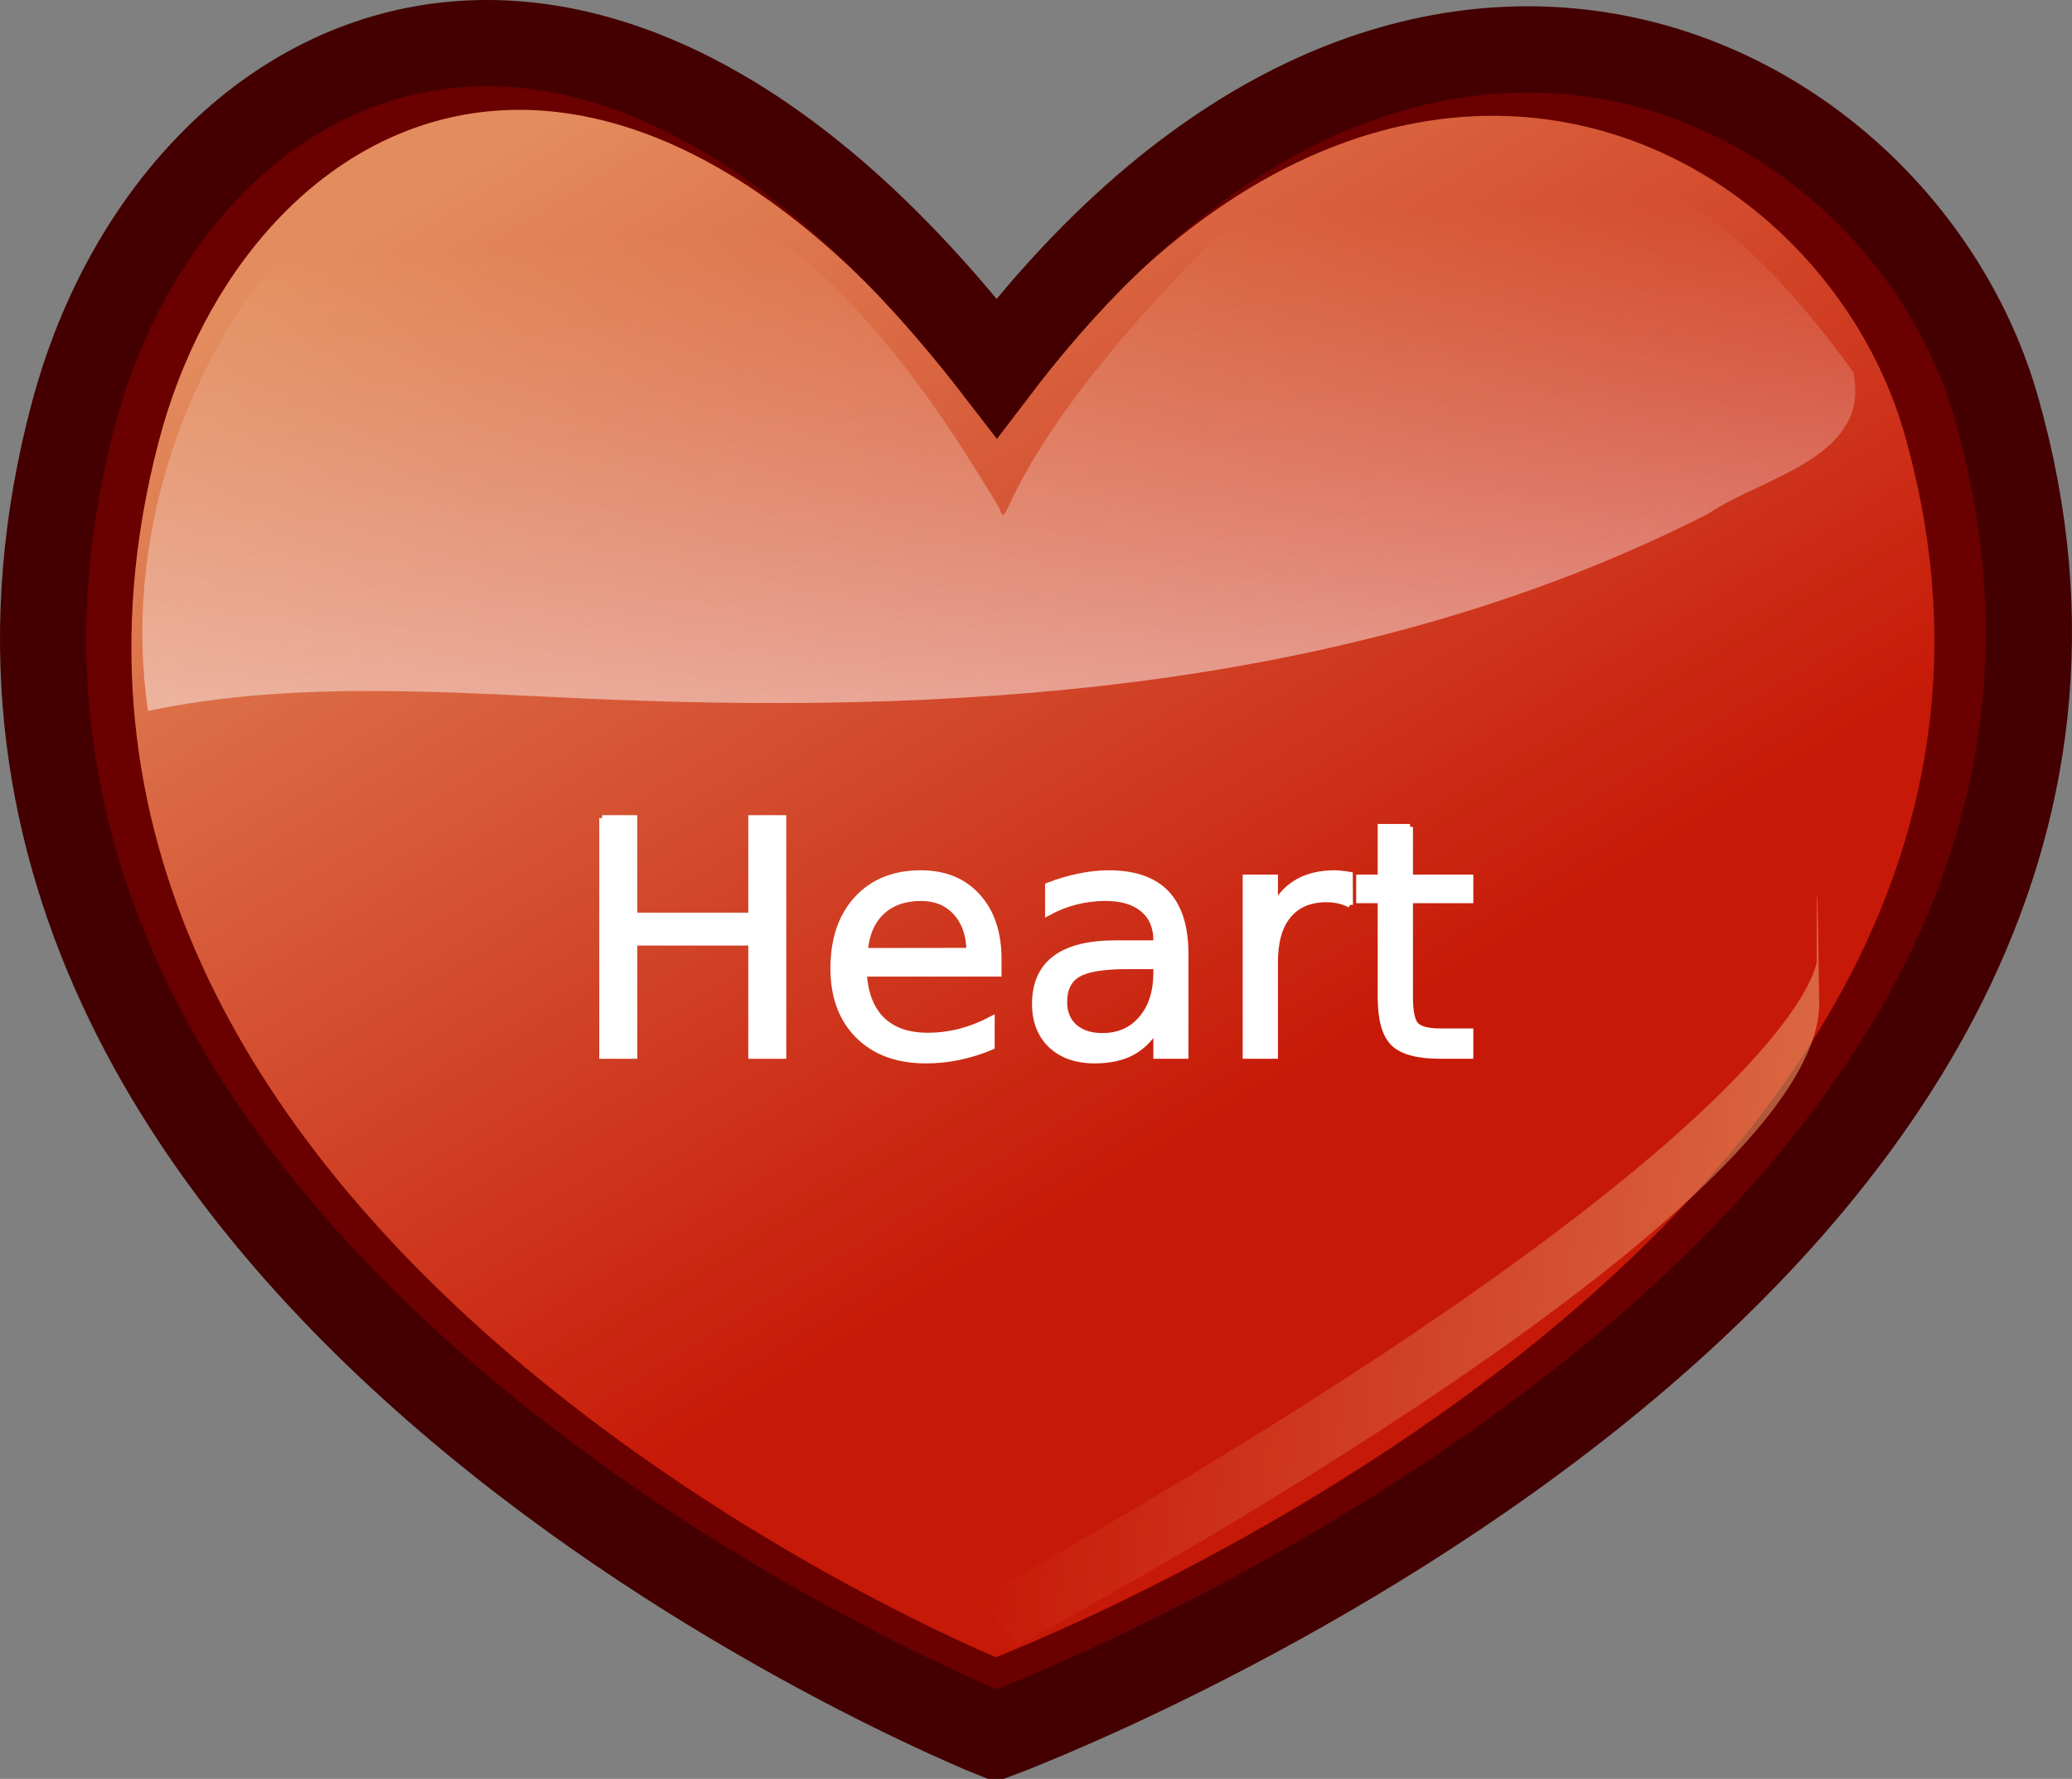
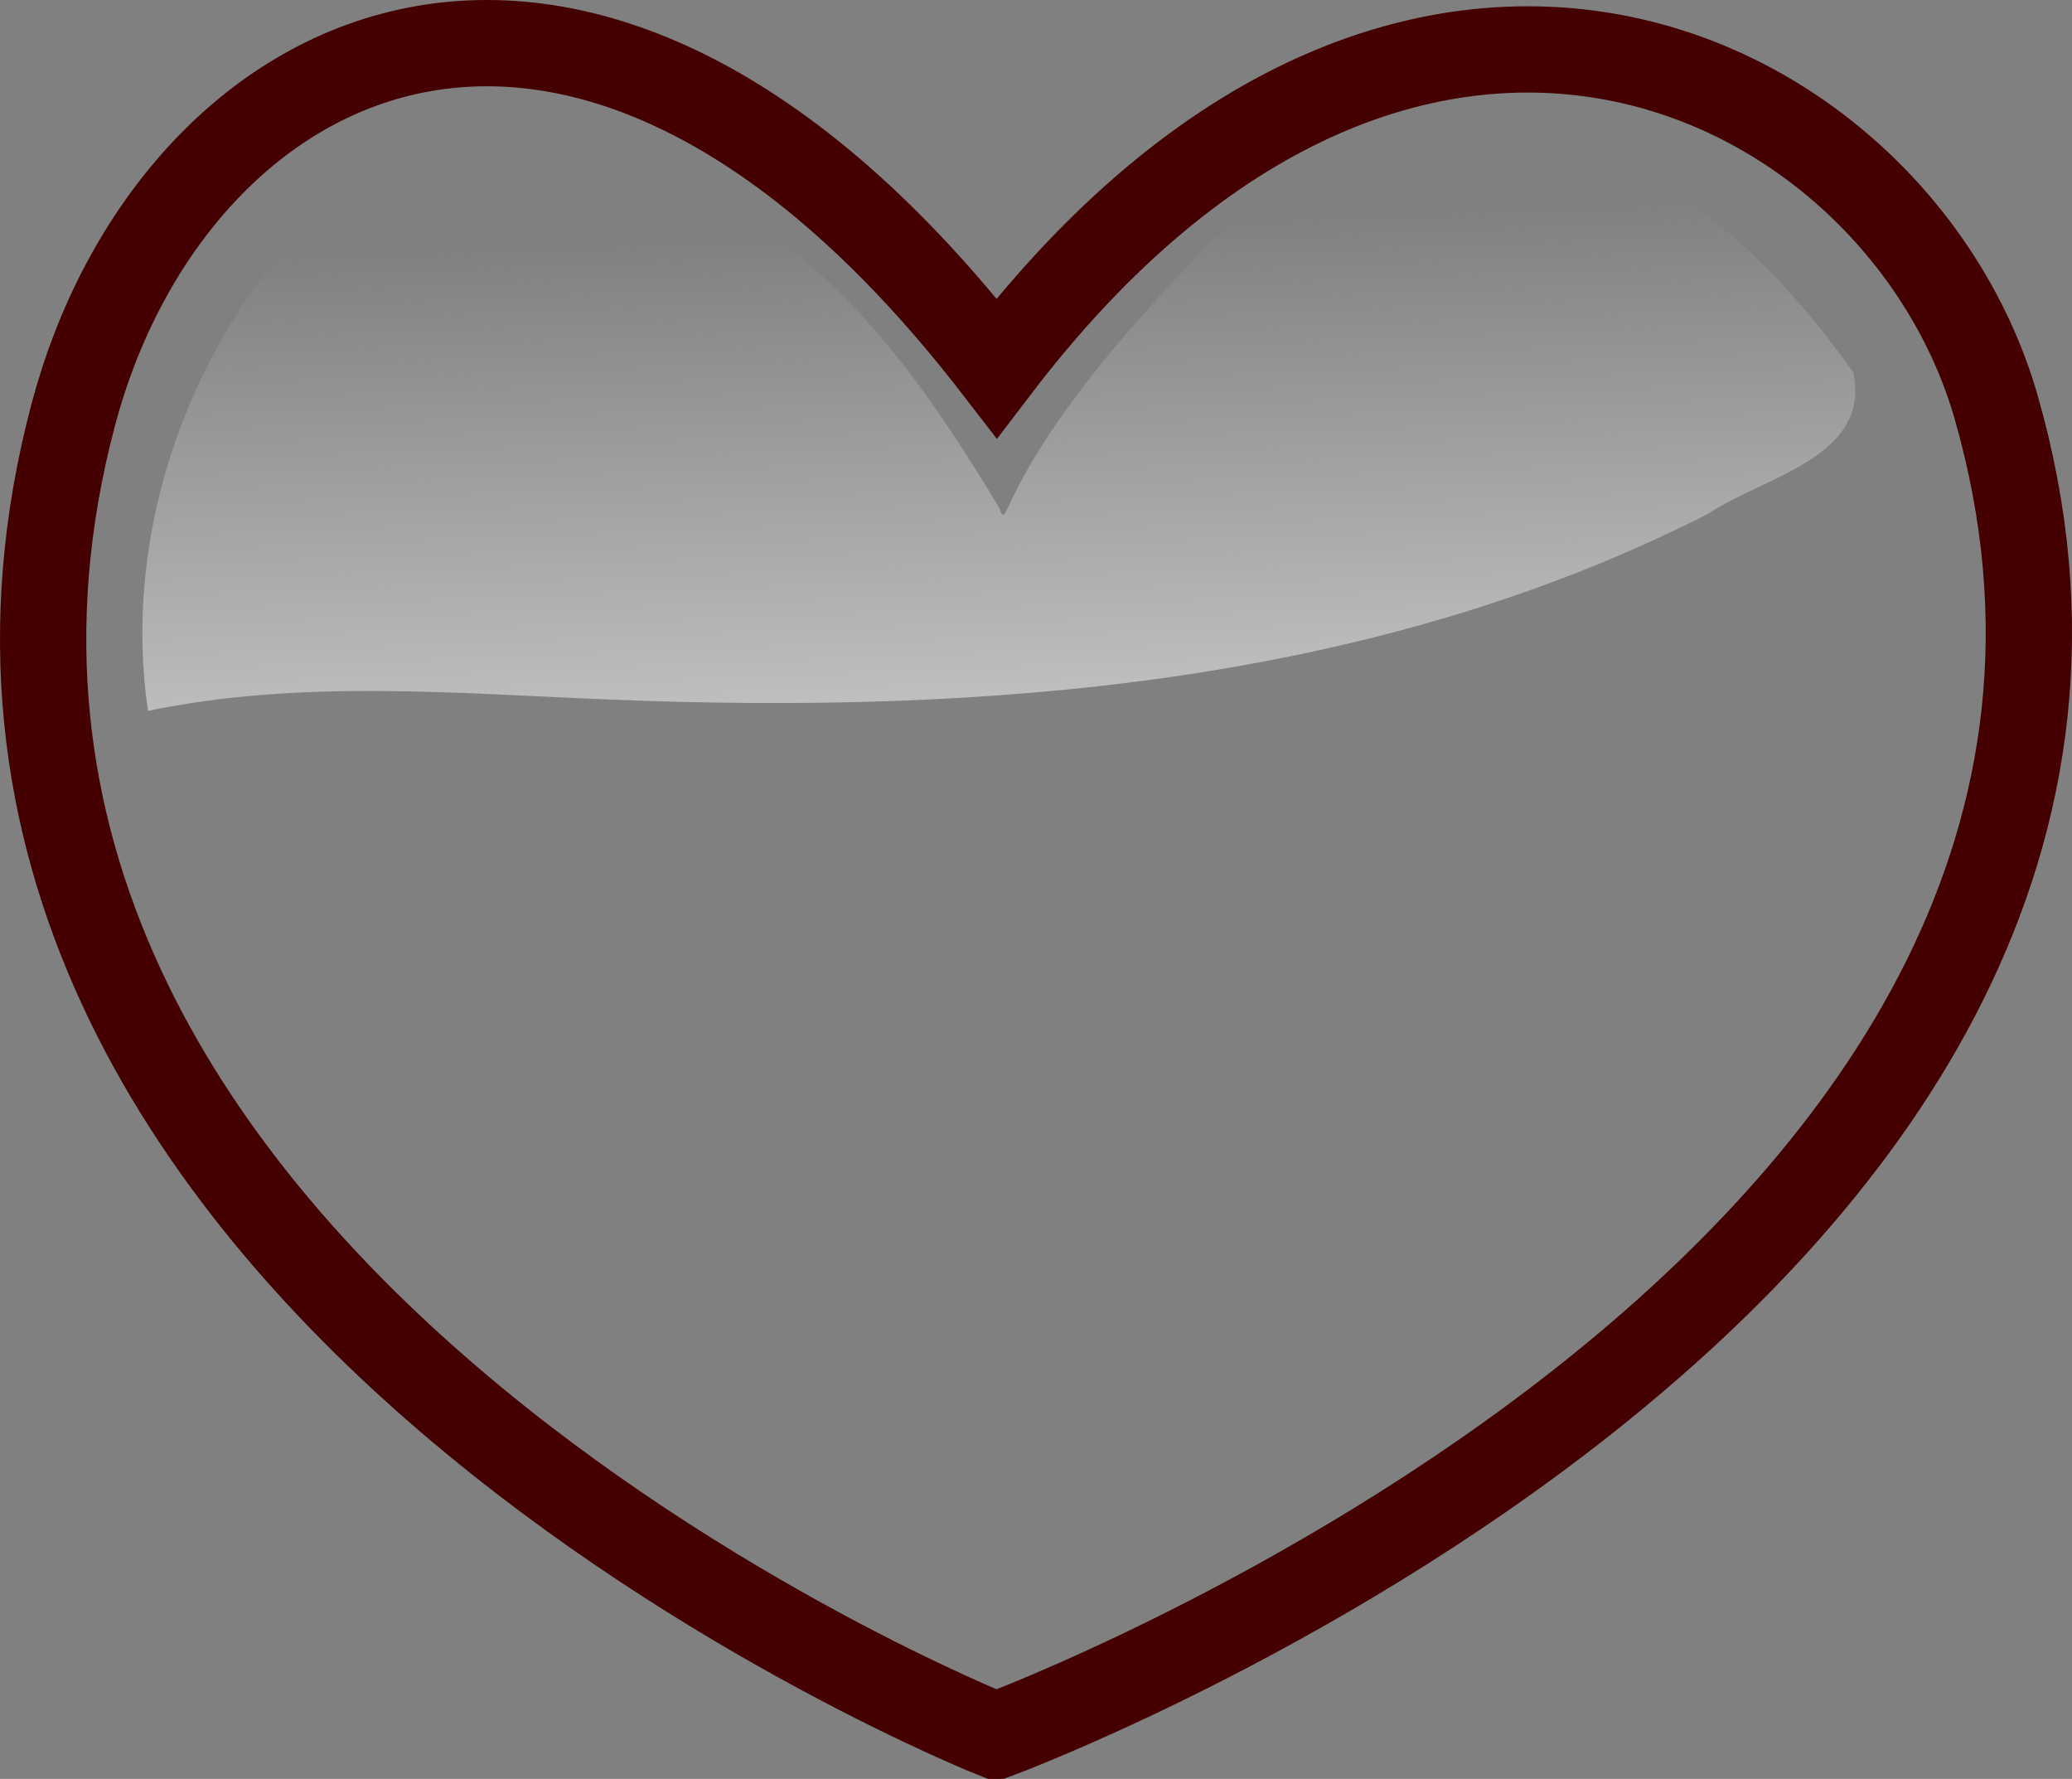
<svg xmlns="http://www.w3.org/2000/svg" xmlns:ns1="http://www.inkscape.org/namespaces/inkscape" xmlns:ns2="http://sodipodi.sourceforge.net/DTD/sodipodi-0.dtd" xmlns:xlink="http://www.w3.org/1999/xlink" height="305.433" id="svg7954" ns1:version="0.45+devel" ns2:docbase="C:\Documents and Settings\admin\Desktop" ns2:docname="heart_roberto_u._01.svg" ns2:version="0.32" width="355.834" ns1:output_extension="org.inkscape.output.svg.inkscape" version="1.0" ns1:export-filename="/Users/johnolsen/Pictures/by author build/assorted authors/heart_roberto_u._01.png" ns1:export-xdpi="90" ns1:export-ydpi="90">
  <rect width="100%" height="100%" fill="#808080" stroke="none" />
  <defs id="defs7956">
    <linearGradient id="linearGradient7199">
      <stop id="stop7201" offset="0" style="stop-color:#fefefe;stop-opacity:1;" />
      <stop id="stop7203" offset="1" style="stop-color:#fefefe;stop-opacity:0;" />
    </linearGradient>
    <linearGradient gradientUnits="userSpaceOnUse" id="linearGradient7952" ns1:collect="always" x1="478" x2="472.115" xlink:href="#linearGradient7199" y1="1272.362" y2="1121.901" />
    <linearGradient id="linearGradient4572">
      <stop id="stop4574" offset="0" style="stop-color:#c71907;stop-opacity:1;" />
      <stop id="stop4576" offset="1" style="stop-color:#e8a06c;stop-opacity:1" />
    </linearGradient>
    <linearGradient gradientTransform="matrix(0.993,0.122,-0.122,0.993,360.679,326.647)" gradientUnits="userSpaceOnUse" id="linearGradient7950" ns1:collect="always" x1="232.566" x2="364" xlink:href="#linearGradient4572" y1="945.028" y2="945.028" />
    <linearGradient id="linearGradient7100">
      <stop id="stop7102" offset="0" style="stop-color:#c71907;stop-opacity:1;" />
      <stop id="stop7104" offset="1" style="stop-color:#e38d5e;stop-opacity:1" />
    </linearGradient>
    <linearGradient gradientTransform="translate(7.976,10)" gradientUnits="userSpaceOnUse" id="linearGradient7948" ns1:collect="always" x1="478.024" x2="368.953" xlink:href="#linearGradient7100" y1="1282.192" y2="1103.192" />
  </defs>
  <ns2:namedview bordercolor="#666666" borderopacity="1.0" id="base" ns1:current-layer="layer1" ns1:cx="177.91713" ns1:cy="152.71674" ns1:document-units="px" ns1:pageopacity="0.0" ns1:pageshadow="2" ns1:window-height="650" ns1:window-width="787" ns1:window-x="171" ns1:window-y="61" ns1:zoom="1.4307535" pagecolor="#ffffff" showgrid="false" />
  <g id="layer1" ns1:groupmode="layer" ns1:label="Livello 1" transform="translate(-159.226,-166.788)">
    <g id="g7942" style="display:inline" transform="translate(-141.357,-916.52)">
-       <path d="M 471.654,1150.357 C 404.525,1062.275 339.017,1098.037 323.33,1157.889 C 286.469,1298.525 471.542,1372.889 471.542,1372.889 C 471.542,1372.889 672.113,1297.783 632.202,1156.732 C 616.711,1101.982 538.168,1061.98 471.654,1150.357 z" id="path6329" ns2:nodetypes="cscsc" style="fill:url(#linearGradient7948);fill-opacity:1;fill-rule:evenodd;stroke:#6a0000;stroke-width:9.347;stroke-linecap:butt;stroke-linejoin:miter;stroke-miterlimit:4;stroke-dasharray:none;stroke-opacity:1" />
-       <path d="M 468.09,1358.067 L 475.319,1365.787 C 475.319,1365.787 613.48,1292.483 612.999,1255.444 C 612.517,1218.404 612.573,1248.373 612.573,1248.373 C 612.573,1248.373 610.882,1277.838 468.09,1358.067 z" id="path7108" style="opacity:0.576;fill:url(#linearGradient7950);fill-opacity:1;fill-rule:evenodd;stroke:none;stroke-width:1px;stroke-linecap:butt;stroke-linejoin:miter;stroke-opacity:1;display:inline" />
      <path d="M 471.753,1146.499 C 399.986,1053.546 329.953,1091.285 313.182,1154.447 C 273.774,1302.859 471.633,1381.334 471.633,1381.334 C 471.633,1381.334 686.061,1302.076 643.393,1153.226 C 626.831,1095.449 542.862,1053.235 471.753,1146.499 z" id="path7112" ns2:nodetypes="cscsc" style="fill:none;fill-opacity:1;fill-rule:evenodd;stroke:#440000;stroke-width:14.814;stroke-linecap:butt;stroke-linejoin:miter;stroke-miterlimit:4;stroke-dasharray:none;stroke-opacity:1;display:inline" />
      <path d="M 326,1205.362 C 321.764,1176.642 331.637,1146.376 350.633,1124.691 C 364.288,1112 384.584,1102.98 403.193,1108.846 C 415.047,1113.05 425.978,1119.622 436.612,1126.194 C 451.507,1138.082 462.367,1154.224 472.11,1170.372 C 474.236,1176.219 470.385,1163.362 509.201,1124.196 C 529.291,1108.995 557.919,1100.613 581.55,1112.602 C 596.891,1120.427 608.947,1133.33 618.835,1147.194 C 622.059,1161.88 603.178,1165.222 593.944,1171.518 C 536.051,1201.004 469.423,1205.998 405.516,1203.43 C 379.037,1202.36 352.187,1199.914 326,1205.362 z" id="path7116" ns2:nodetypes="ccccccccccc" style="opacity:0.929;fill:url(#linearGradient7952);fill-opacity:1;fill-rule:evenodd;stroke:none;stroke-width:1px;stroke-linecap:butt;stroke-linejoin:miter;stroke-opacity:1" />
    </g>
-     <path style="font-size:56px;font-style:normal;font-variant:normal;font-weight:normal;font-stretch:normal;text-align:start;line-height:125%;writing-mode:lr-tb;text-anchor:start;fill:#ffffff;fill-opacity:1;stroke:#ffffff;stroke-width:1px;stroke-linecap:butt;stroke-linejoin:miter;stroke-opacity:1;font-family:Eurostile" d="M 262.639,307.252 L 268.162,307.252 L 268.162,323.987 L 288.233,323.987 L 288.233,307.252 L 293.756,307.252 L 293.756,348.076 L 288.233,348.076 L 288.233,328.635 L 268.162,328.635 L 268.162,348.076 L 262.639,348.076 L 262.639,307.252 M 330.725,331.506 L 330.725,333.967 L 307.592,333.967 C 307.811,337.431 308.85,340.074 310.709,341.897 C 312.587,343.701 315.194,344.604 318.53,344.604 C 320.462,344.604 322.33,344.367 324.135,343.893 C 325.958,343.419 327.763,342.708 329.549,341.76 L 329.549,346.518 C 327.744,347.284 325.894,347.867 323.998,348.268 C 322.102,348.669 320.179,348.869 318.229,348.869 C 313.343,348.869 309.47,347.448 306.608,344.604 C 303.764,341.76 302.342,337.914 302.342,333.065 C 302.342,328.052 303.691,324.078 306.389,321.143 C 309.105,318.19 312.76,316.713 317.354,316.713 C 321.474,316.713 324.727,318.044 327.116,320.705 C 329.522,323.349 330.725,326.949 330.725,331.506 M 325.694,330.03 C 325.657,327.277 324.882,325.08 323.369,323.44 C 321.875,321.799 319.888,320.979 317.408,320.979 C 314.601,320.979 312.35,321.772 310.655,323.358 C 308.977,324.944 308.011,327.177 307.756,330.057 L 325.694,330.03 M 352.791,332.682 C 348.726,332.682 345.91,333.147 344.342,334.076 C 342.774,335.006 341.99,336.592 341.991,338.834 C 341.99,340.621 342.574,342.043 343.741,343.1 C 344.925,344.139 346.53,344.659 348.553,344.659 C 351.342,344.659 353.575,343.674 355.252,341.705 C 356.948,339.718 357.795,337.084 357.795,333.803 L 357.795,332.682 L 352.791,332.682 M 362.826,330.604 L 362.826,348.076 L 357.795,348.076 L 357.795,343.428 C 356.647,345.287 355.216,346.664 353.502,347.557 C 351.789,348.432 349.692,348.869 347.213,348.869 C 344.078,348.869 341.58,347.994 339.721,346.244 C 337.88,344.476 336.959,342.116 336.959,339.162 C 336.959,335.717 338.108,333.119 340.405,331.369 C 342.72,329.619 346.165,328.744 350.741,328.744 L 357.795,328.744 L 357.795,328.252 C 357.795,325.937 357.03,324.151 355.498,322.893 C 353.985,321.617 351.852,320.979 349.1,320.979 C 347.35,320.979 345.645,321.188 343.987,321.608 C 342.328,322.027 340.733,322.656 339.201,323.494 L 339.201,318.846 C 341.043,318.135 342.829,317.606 344.561,317.26 C 346.293,316.896 347.979,316.713 349.619,316.713 C 354.049,316.713 357.358,317.862 359.545,320.159 C 361.733,322.455 362.826,325.937 362.826,330.604 M 391.073,322.155 C 390.507,321.827 389.888,321.59 389.213,321.444 C 388.557,321.28 387.828,321.198 387.026,321.198 C 384.182,321.198 381.994,322.127 380.463,323.987 C 378.95,325.828 378.194,328.48 378.194,331.944 L 378.194,348.076 L 373.135,348.076 L 373.135,317.451 L 378.194,317.451 L 378.194,322.209 C 379.251,320.35 380.627,318.974 382.323,318.08 C 384.018,317.169 386.078,316.713 388.502,316.713 C 388.849,316.713 389.231,316.741 389.651,316.795 C 390.07,316.832 390.535,316.896 391.045,316.987 L 391.073,322.155 M 401.381,308.756 L 401.381,317.451 L 411.744,317.451 L 411.744,321.362 L 401.381,321.362 L 401.381,337.987 C 401.381,340.484 401.718,342.088 402.393,342.799 C 403.086,343.51 404.48,343.866 406.576,343.866 L 411.744,343.866 L 411.744,348.076 L 406.576,348.076 C 402.694,348.076 400.014,347.356 398.537,345.916 C 397.061,344.458 396.323,341.815 396.323,337.987 L 396.323,321.362 L 392.631,321.362 L 392.631,317.451 L 396.323,317.451 L 396.323,308.756 L 401.381,308.756" id="text7979" />
  </g>
</svg>